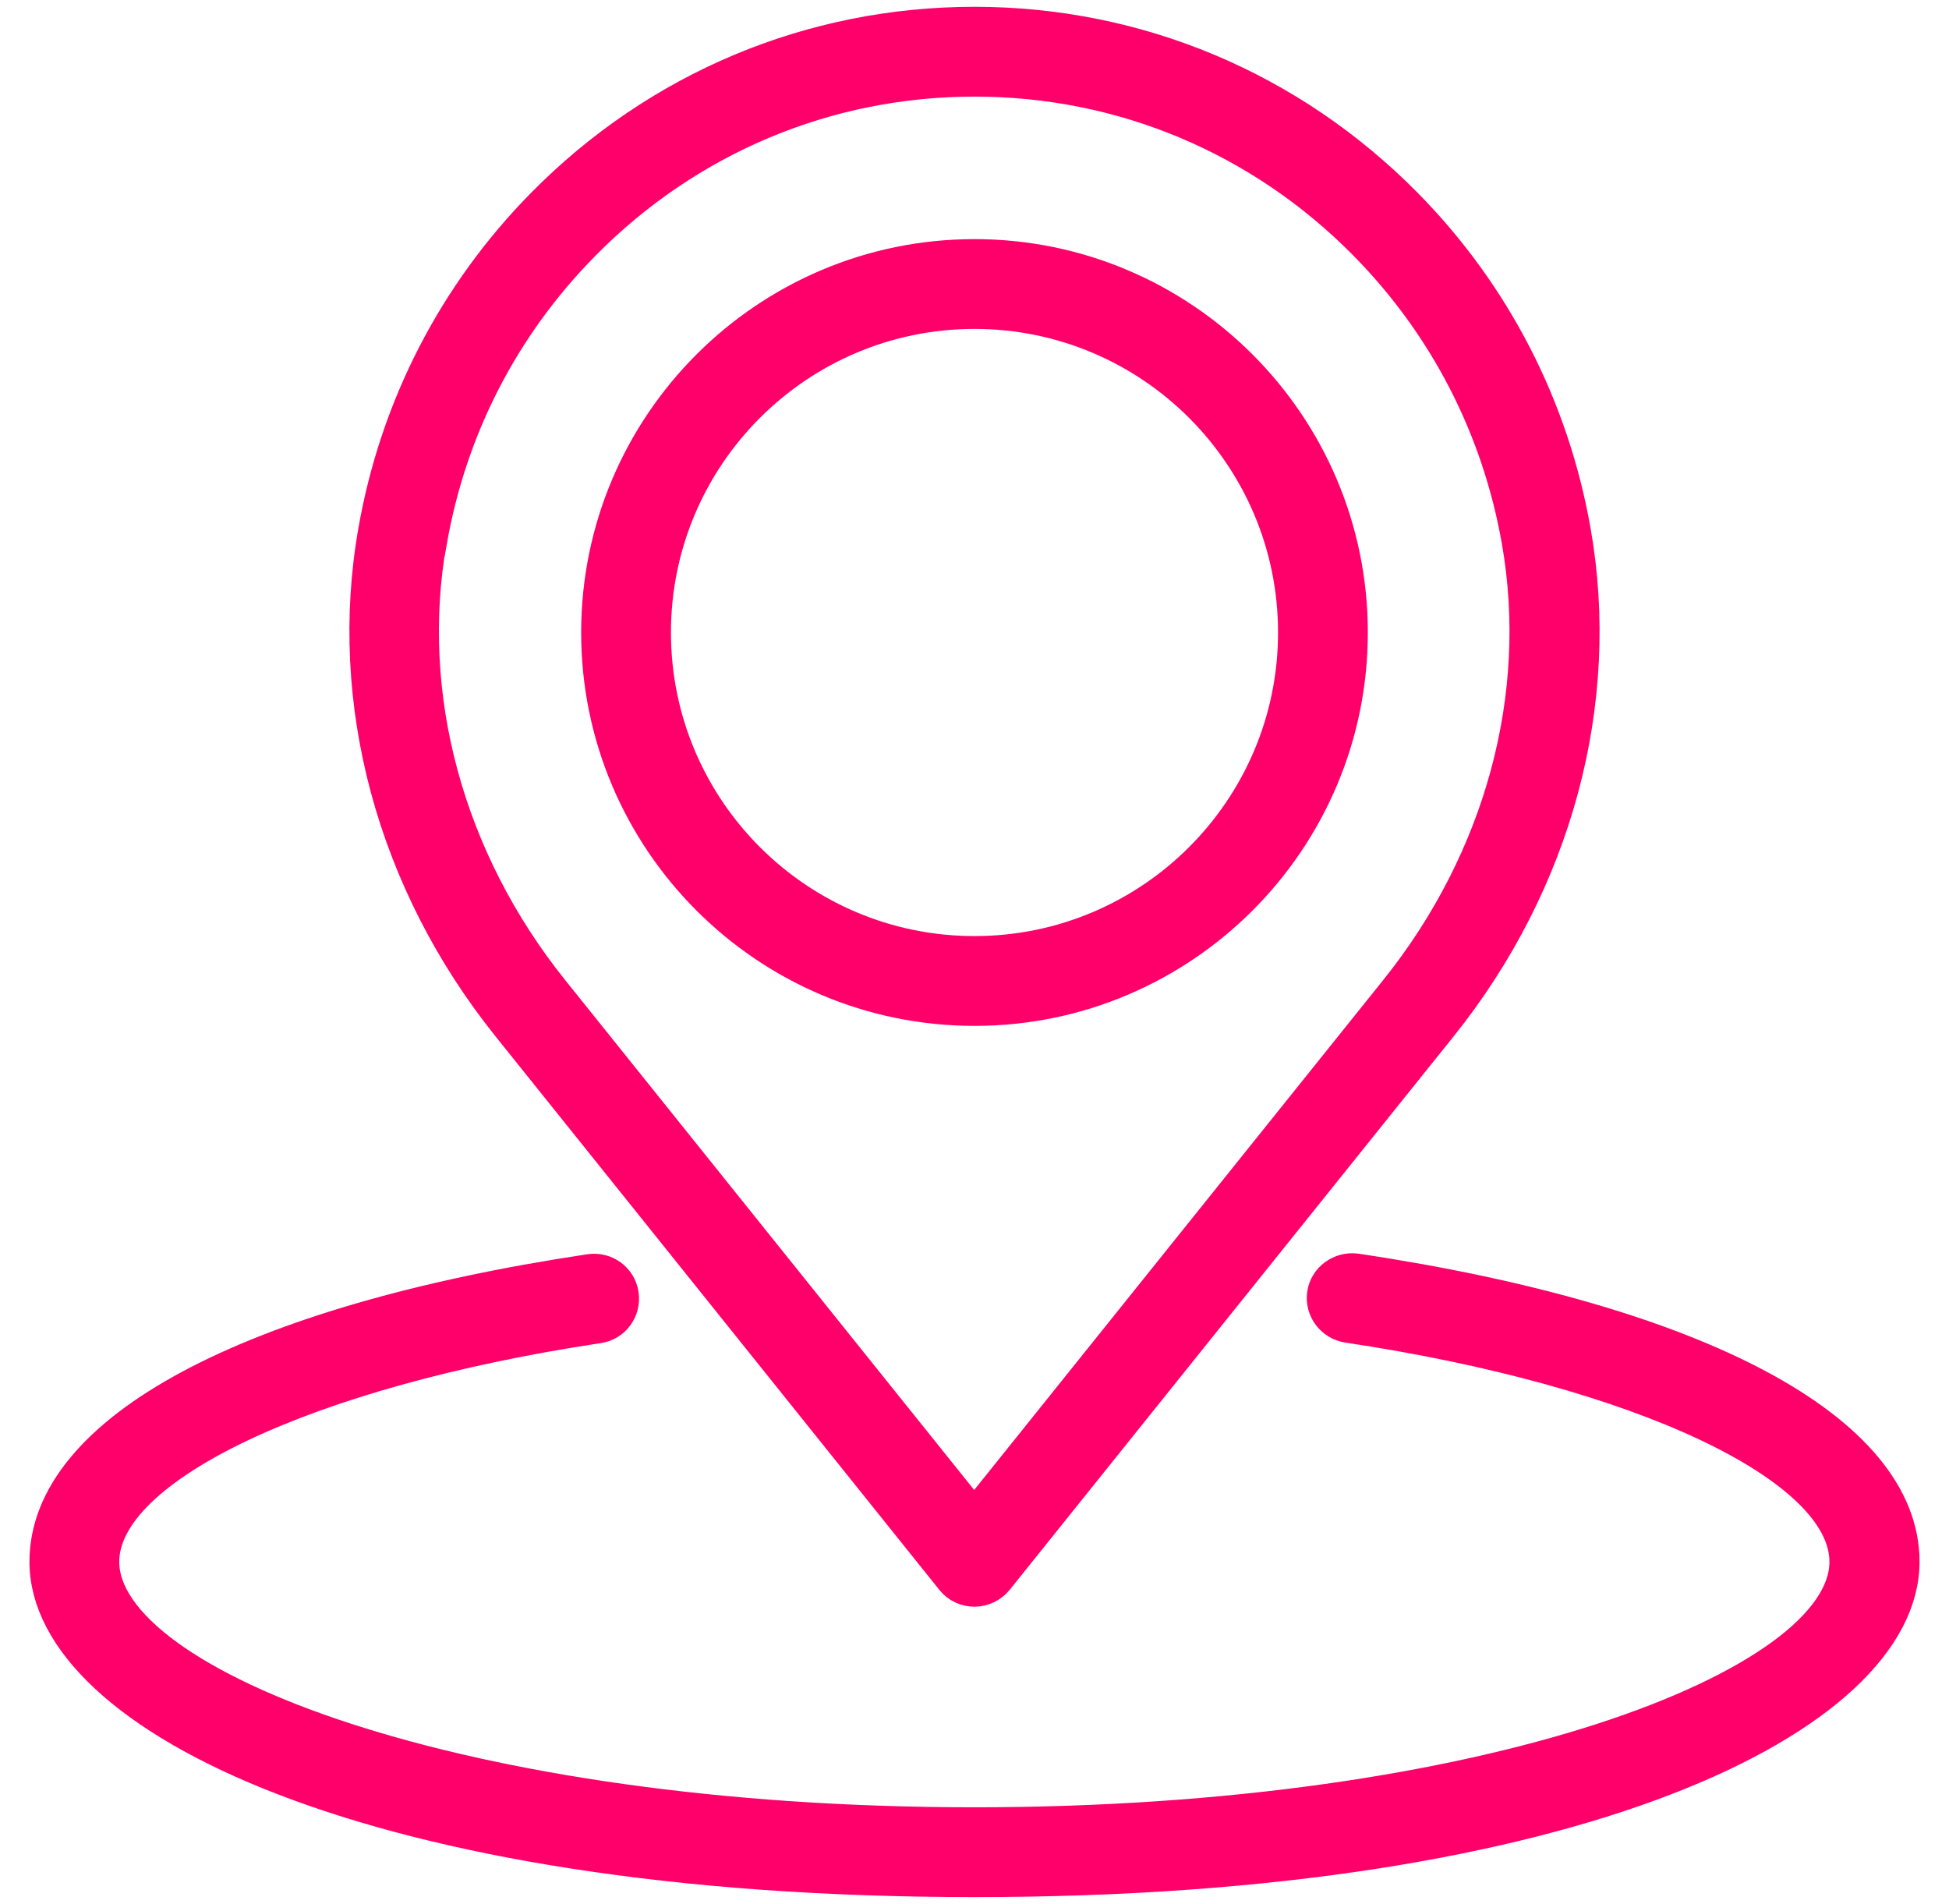
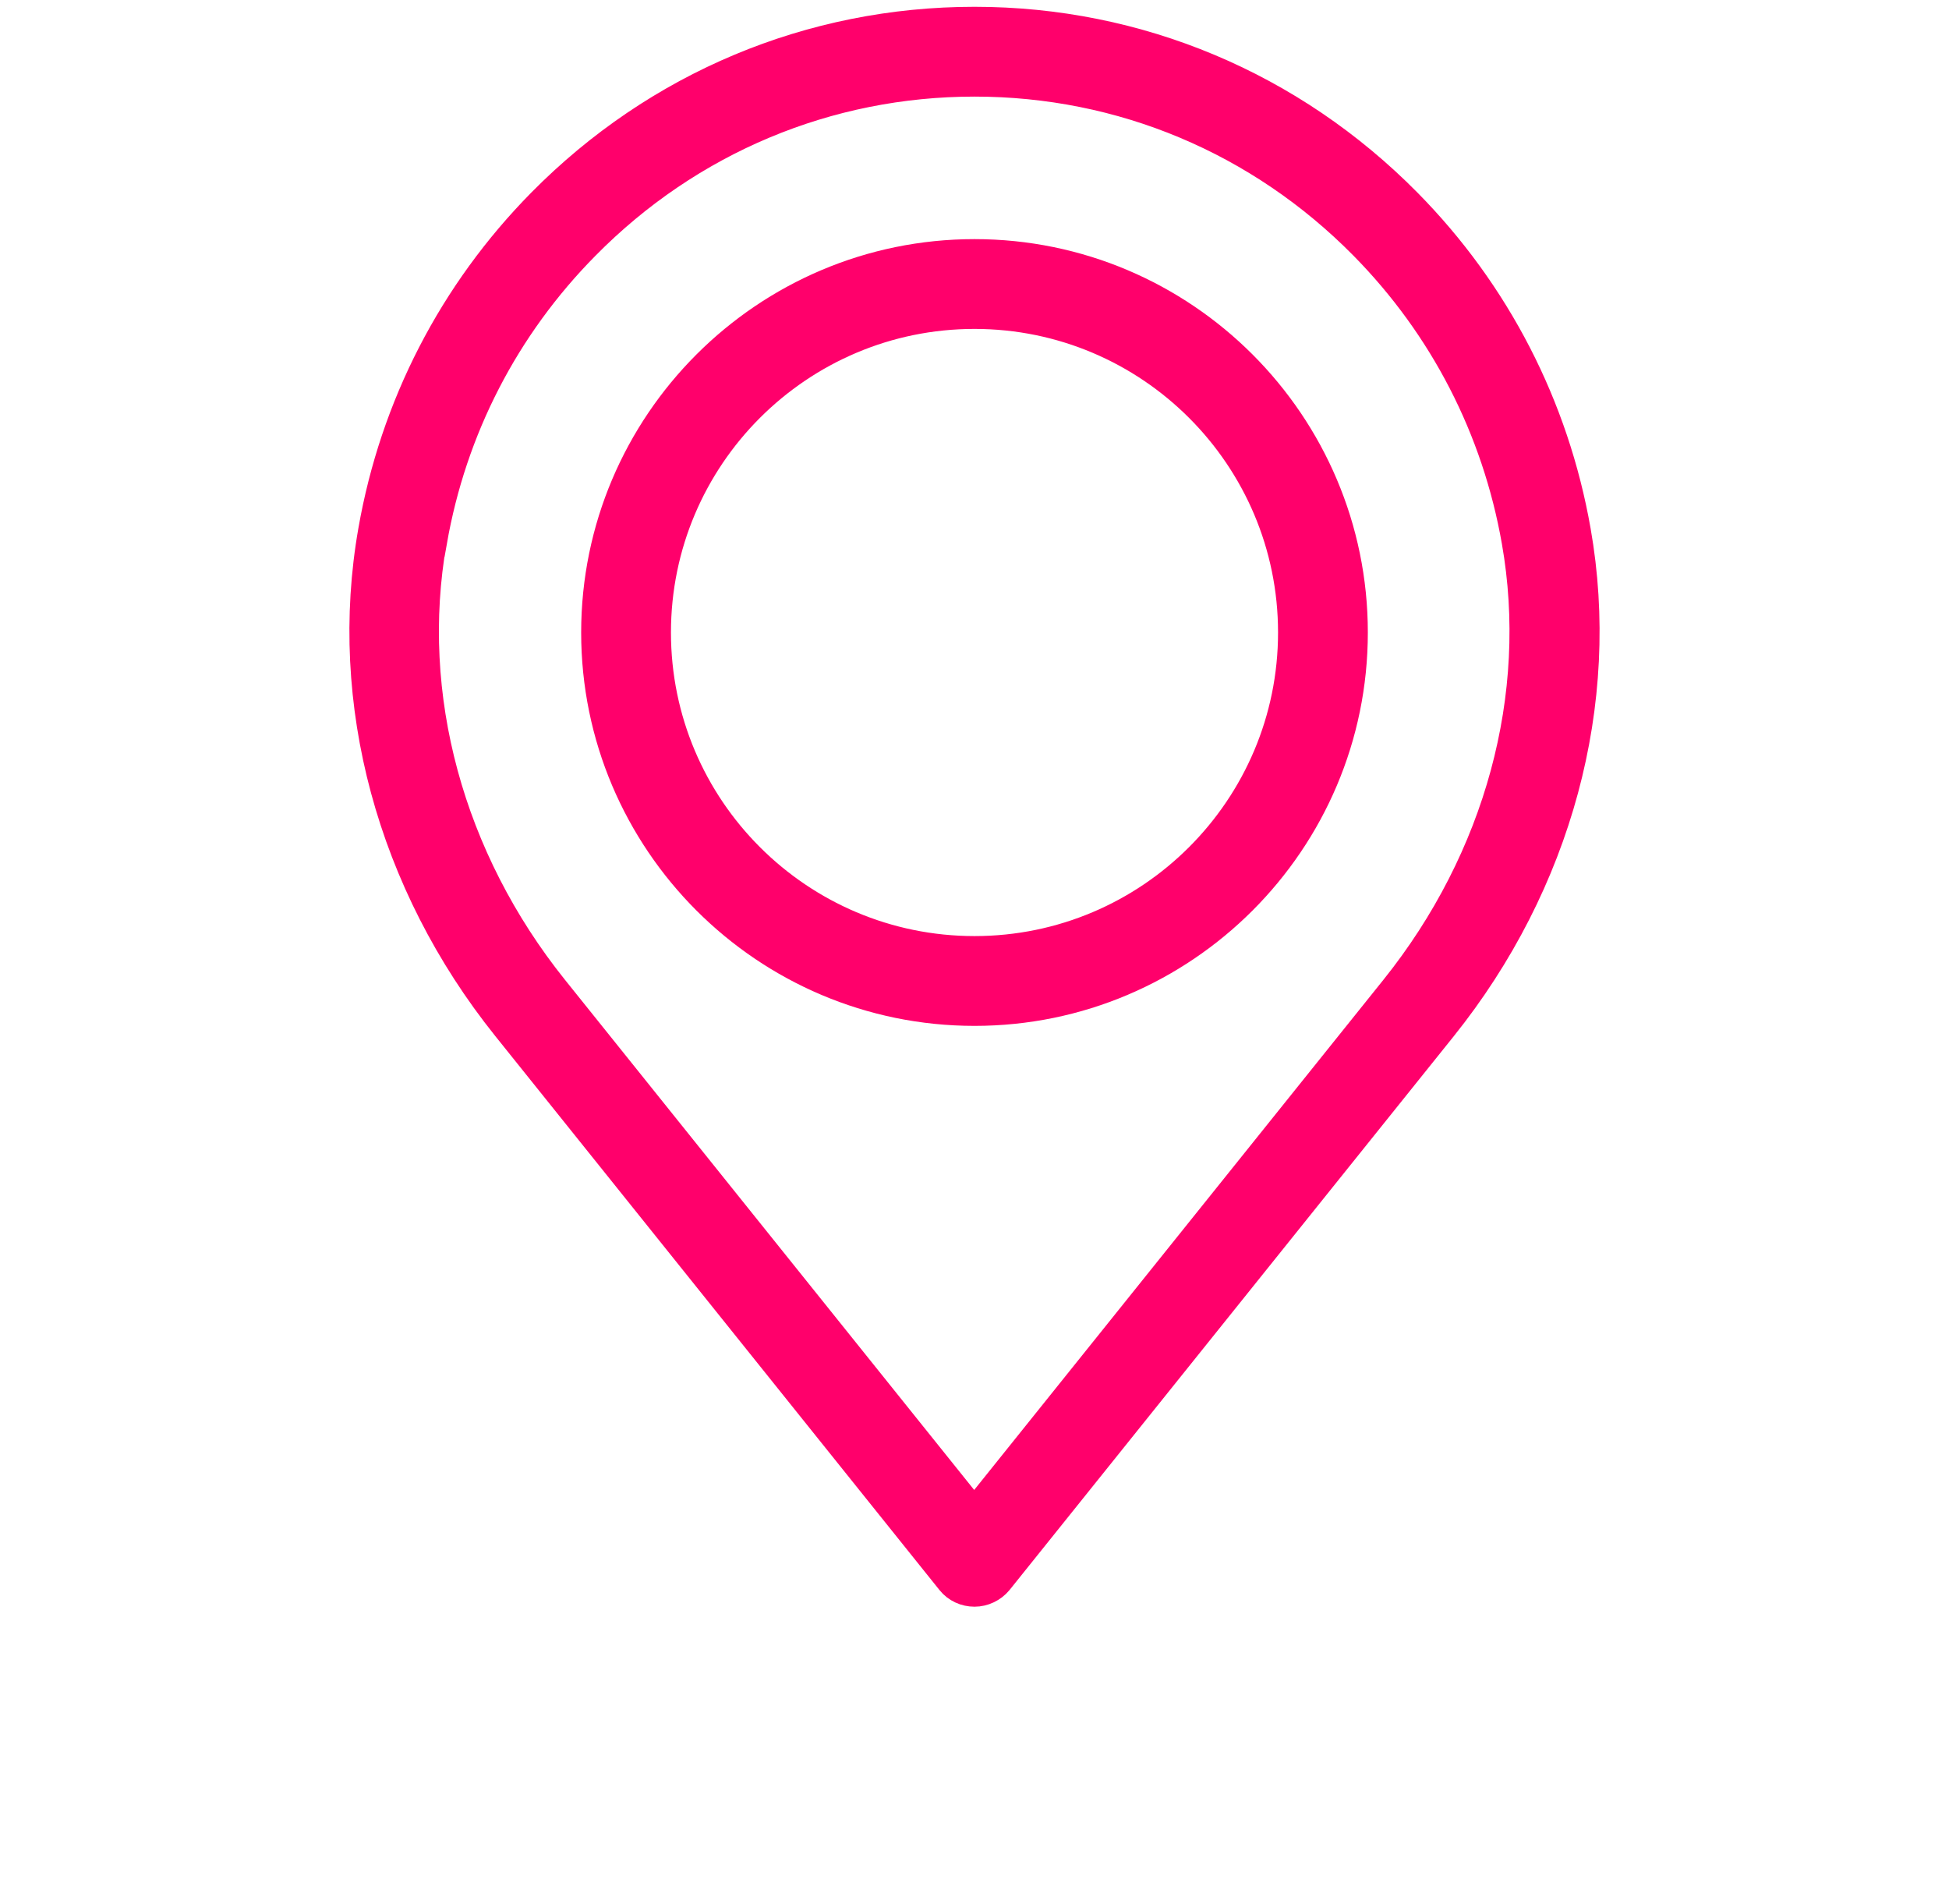
<svg xmlns="http://www.w3.org/2000/svg" width="43" height="42" viewBox="0 0 43 42" fill="none">
-   <path d="M29.918 28.002C29.572 27.957 29.239 28.194 29.188 28.54C29.136 28.892 29.38 29.213 29.726 29.27C36.196 30.238 40.712 32.365 40.712 34.453C40.712 37.182 32.82 40.219 21.494 40.219C10.167 40.219 2.281 37.182 2.281 34.453C2.281 32.377 6.772 30.251 13.204 29.283C13.556 29.232 13.793 28.905 13.742 28.553C13.691 28.201 13.364 27.964 13.012 28.015C5.491 29.142 1 31.551 1 34.453C1 37.868 8.188 41.5 21.5 41.5C34.812 41.5 42 37.868 42 34.453C42 31.545 37.484 29.13 29.918 28.002Z" fill="#FF006B" stroke="#FF006B" stroke-width="0.7" />
  <path d="M21 34.857C21.122 35.011 21.308 35.094 21.5 35.094C21.692 35.094 21.878 35.004 22 34.857L31.801 22.64C34.338 19.475 35.414 15.497 34.748 11.717C34.267 8.975 32.98 6.477 31.026 4.497C28.483 1.922 25.1 0.5 21.5 0.5C17.899 0.5 14.517 1.916 11.974 4.491C10.02 6.471 8.732 8.969 8.252 11.711C7.585 15.491 8.662 19.469 11.198 22.634L21 34.857ZM9.514 11.935C9.949 9.45 11.115 7.188 12.89 5.394C15.19 3.062 18.252 1.781 21.5 1.781C24.754 1.781 27.81 3.062 30.11 5.394C31.878 7.188 33.044 9.45 33.48 11.935C34.082 15.35 33.102 18.956 30.795 21.833L21.493 33.428L12.191 21.833C9.885 18.956 8.905 15.35 9.507 11.935H9.514Z" fill="#FF006B" stroke="#FF006B" stroke-width="0.7" />
  <path d="M21.5 22.281C26.093 22.281 29.828 18.546 29.828 13.953C29.828 9.36 26.093 5.625 21.5 5.625C16.907 5.625 13.172 9.36 13.172 13.953C13.172 18.546 16.907 22.281 21.5 22.281ZM21.5 6.906C25.389 6.906 28.547 10.065 28.547 13.953C28.547 17.842 25.389 21 21.5 21C17.611 21 14.453 17.842 14.453 13.953C14.453 10.065 17.611 6.906 21.5 6.906Z" fill="#FF006B" stroke="#FF006B" stroke-width="0.7" />
</svg>